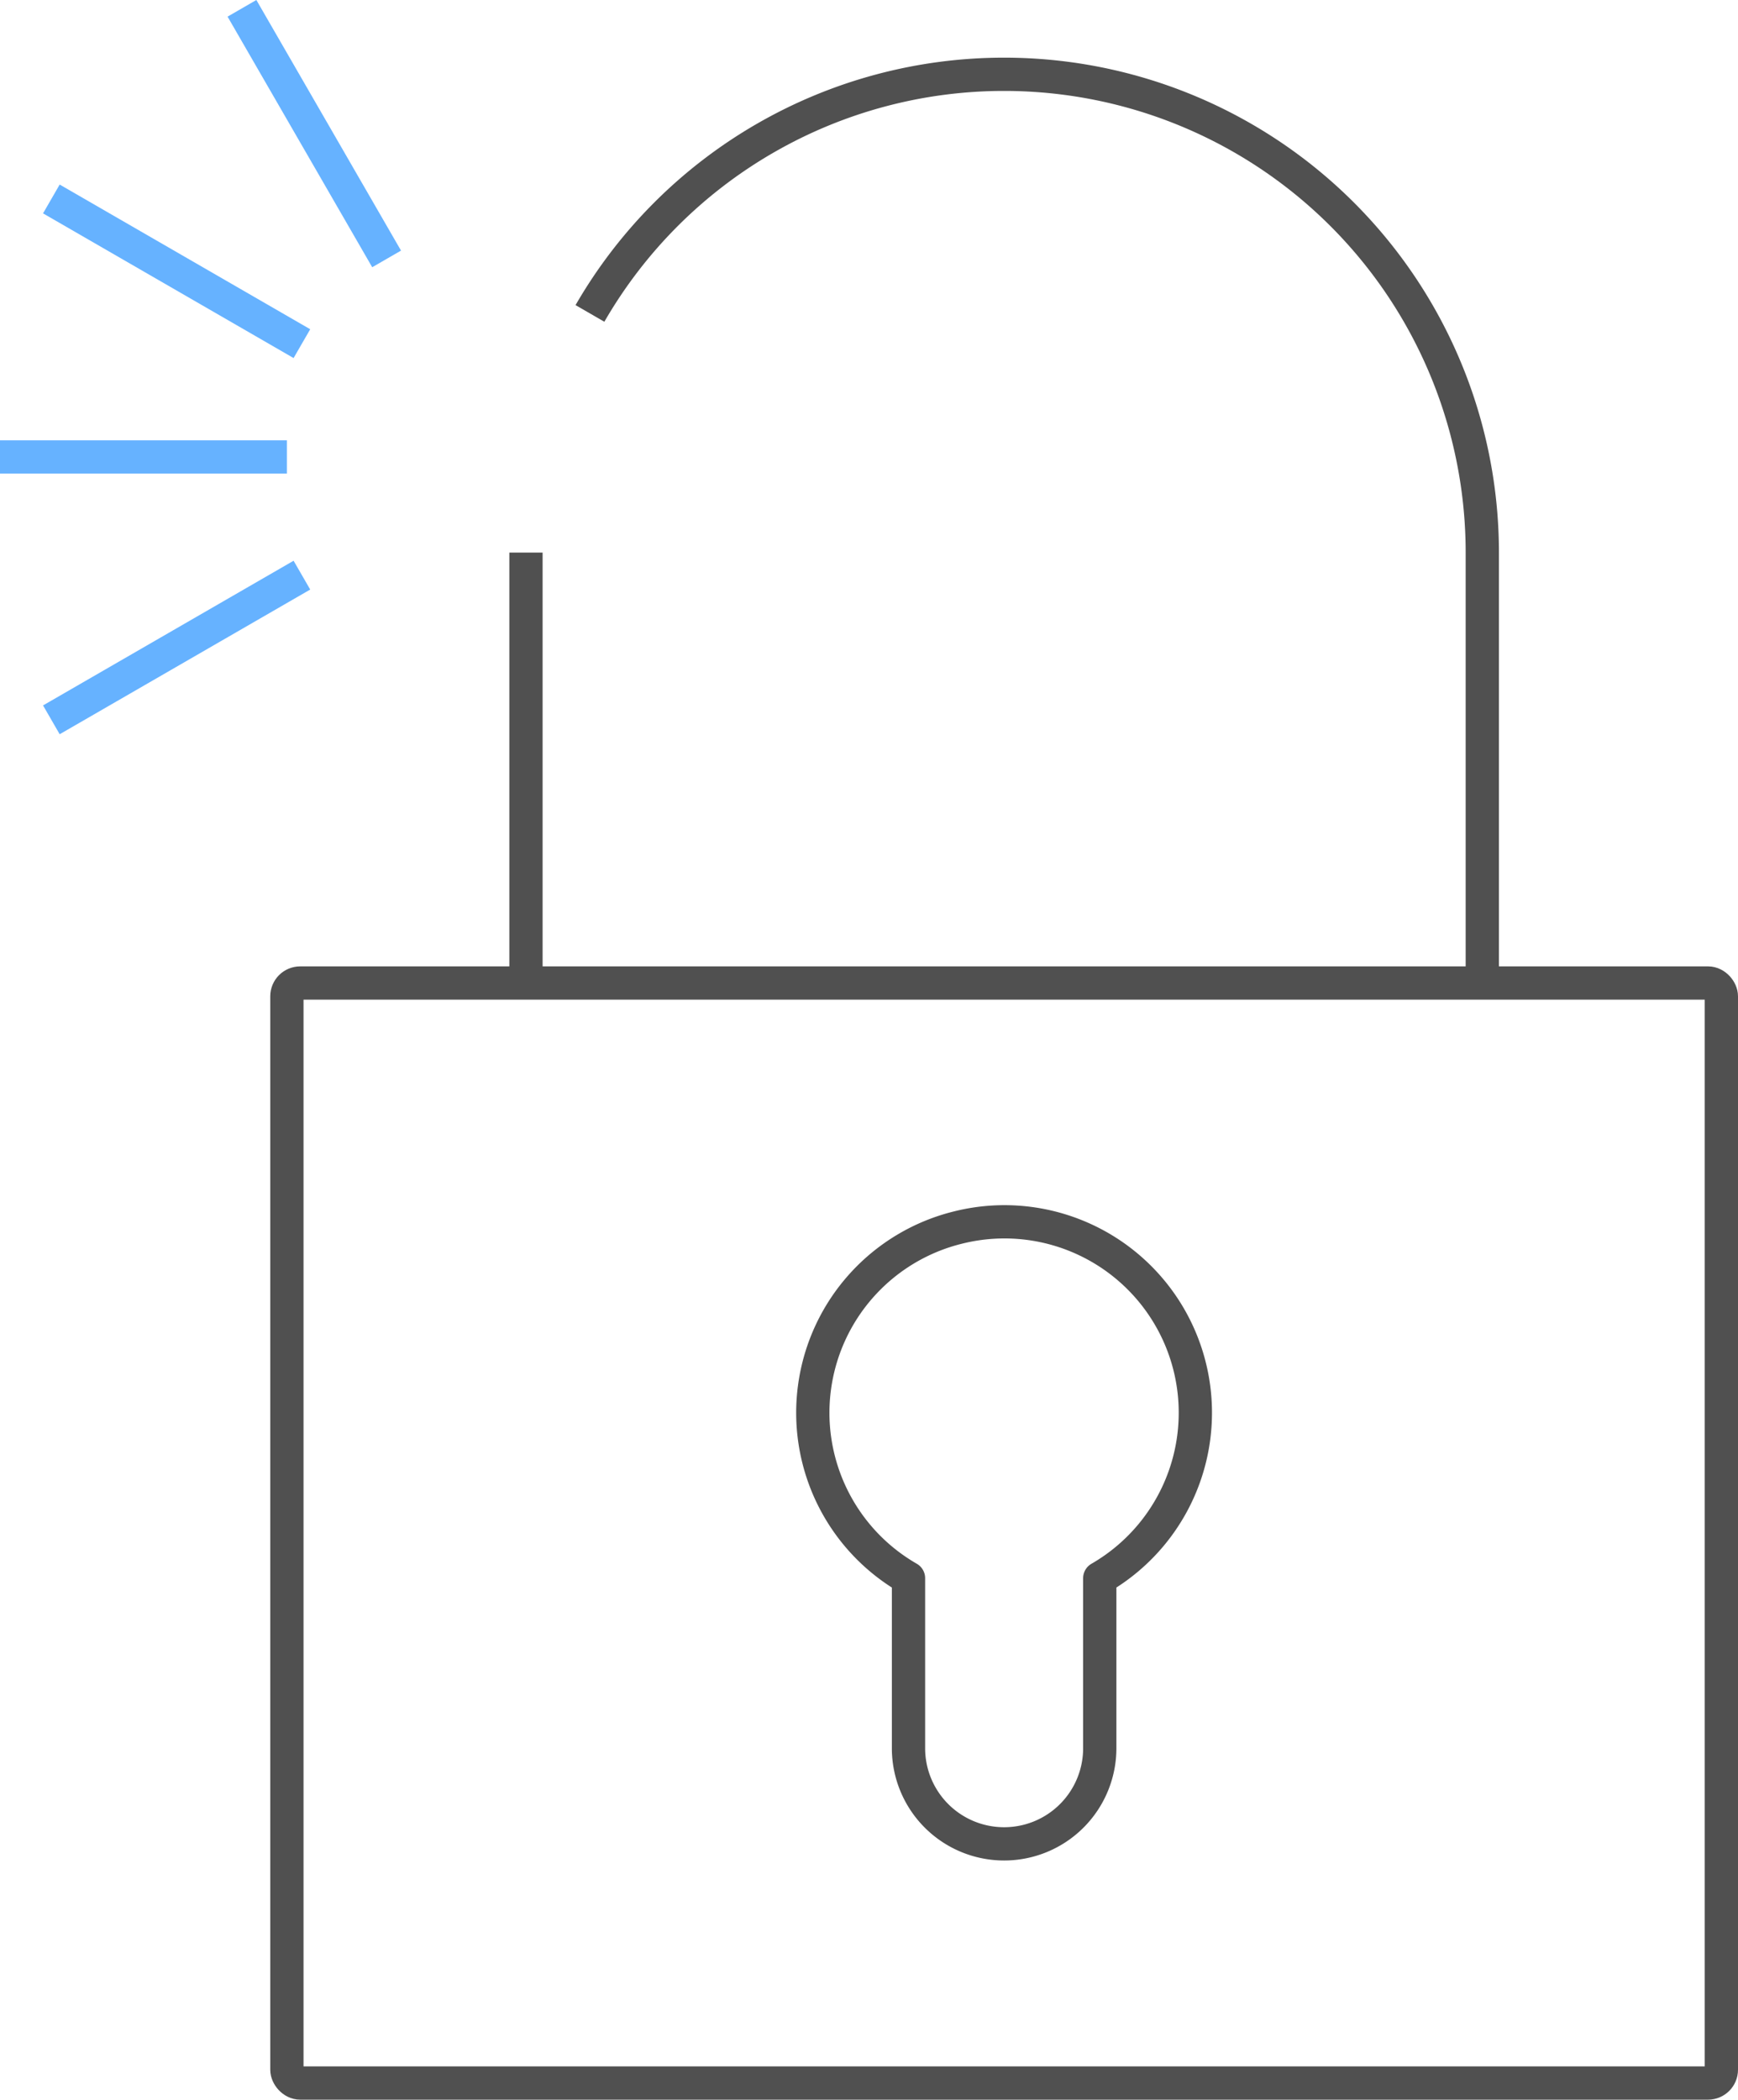
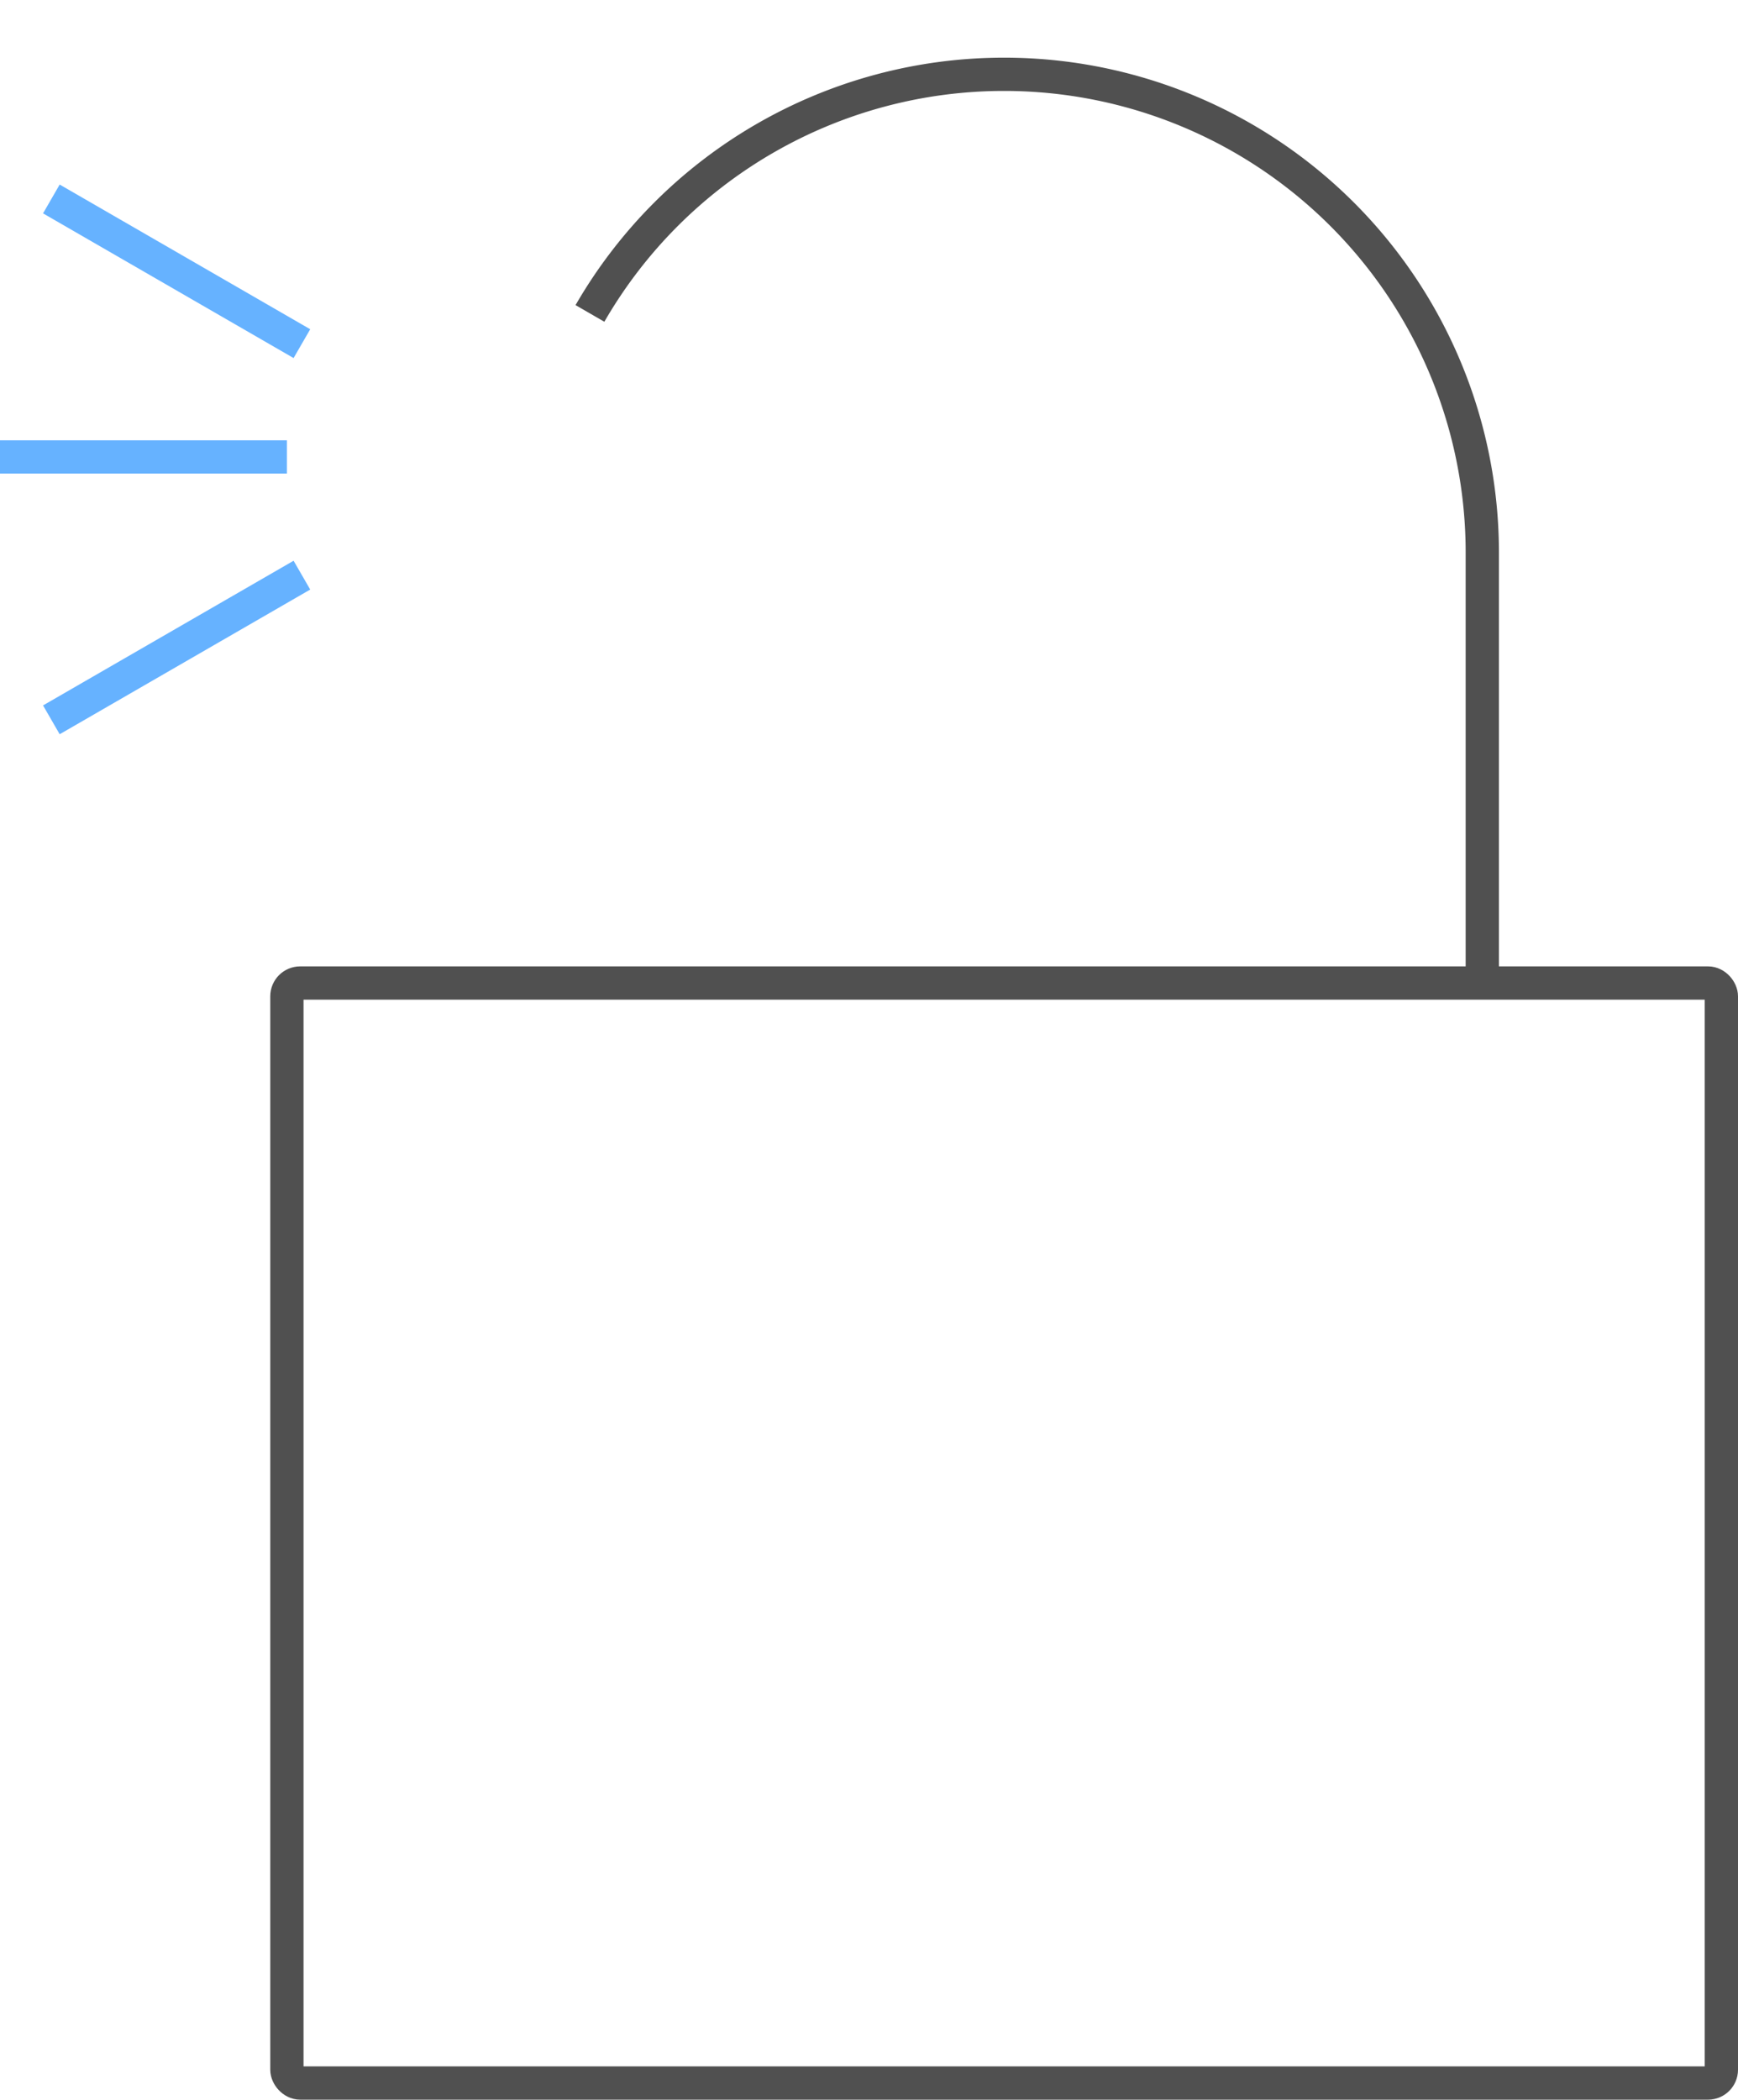
<svg xmlns="http://www.w3.org/2000/svg" width="261.234" height="315.521" viewBox="0 0 261.234 315.521">
  <g id="Group_383" data-name="Group 383" transform="translate(-55 -128.37)">
    <rect id="Rectangle_110" data-name="Rectangle 110" width="215.612" height="165.302" rx="2" transform="translate(98.122 276.089)" fill="none" stroke="#505050" stroke-linejoin="round" stroke-width="5" />
    <path id="Path_4541" data-name="Path 4541" d="M67.338,166.935A71.843,71.843,0,0,1,129.592,131h0a71.869,71.869,0,0,1,71.871,71.871v64.684" transform="translate(76.336 8.535)" fill="none" stroke="#505050" stroke-linejoin="round" stroke-width="5" />
-     <line id="Line_7" data-name="Line 7" y1="64.684" transform="translate(134.058 211.406)" fill="none" stroke="#505050" stroke-linejoin="round" stroke-width="5" />
-     <path id="Path_4542" data-name="Path 4542" d="M93.856,155.8a28.665,28.665,0,0,0-7.482,52.7v25.55a14.37,14.37,0,0,0,14.374,14.374h0a14.37,14.37,0,0,0,14.374-14.374v-25.55a28.692,28.692,0,0,0-21.267-52.7Z" transform="translate(105.18 157.026)" fill="none" stroke="#505050" stroke-linejoin="round" stroke-width="5" />
-     <line id="Line_8" data-name="Line 8" x2="21.742" y2="37.658" transform="translate(91.369 129.62)" fill="none" stroke="#66b2ff" stroke-linejoin="round" stroke-width="5" />
    <line id="Line_9" data-name="Line 9" x2="37.658" y2="21.742" transform="translate(62.72 158.269)" fill="none" stroke="#66b2ff" stroke-linejoin="round" stroke-width="5" />
    <line id="Line_10" data-name="Line 10" x2="43.122" transform="translate(55 197.032)" fill="none" stroke="#66b2ff" stroke-linejoin="round" stroke-width="5" />
    <line id="Line_11" data-name="Line 11" y1="21.742" x2="37.658" transform="translate(62.72 214.798)" fill="none" stroke="#66b2ff" stroke-linejoin="round" stroke-width="5" />
  </g>
</svg>